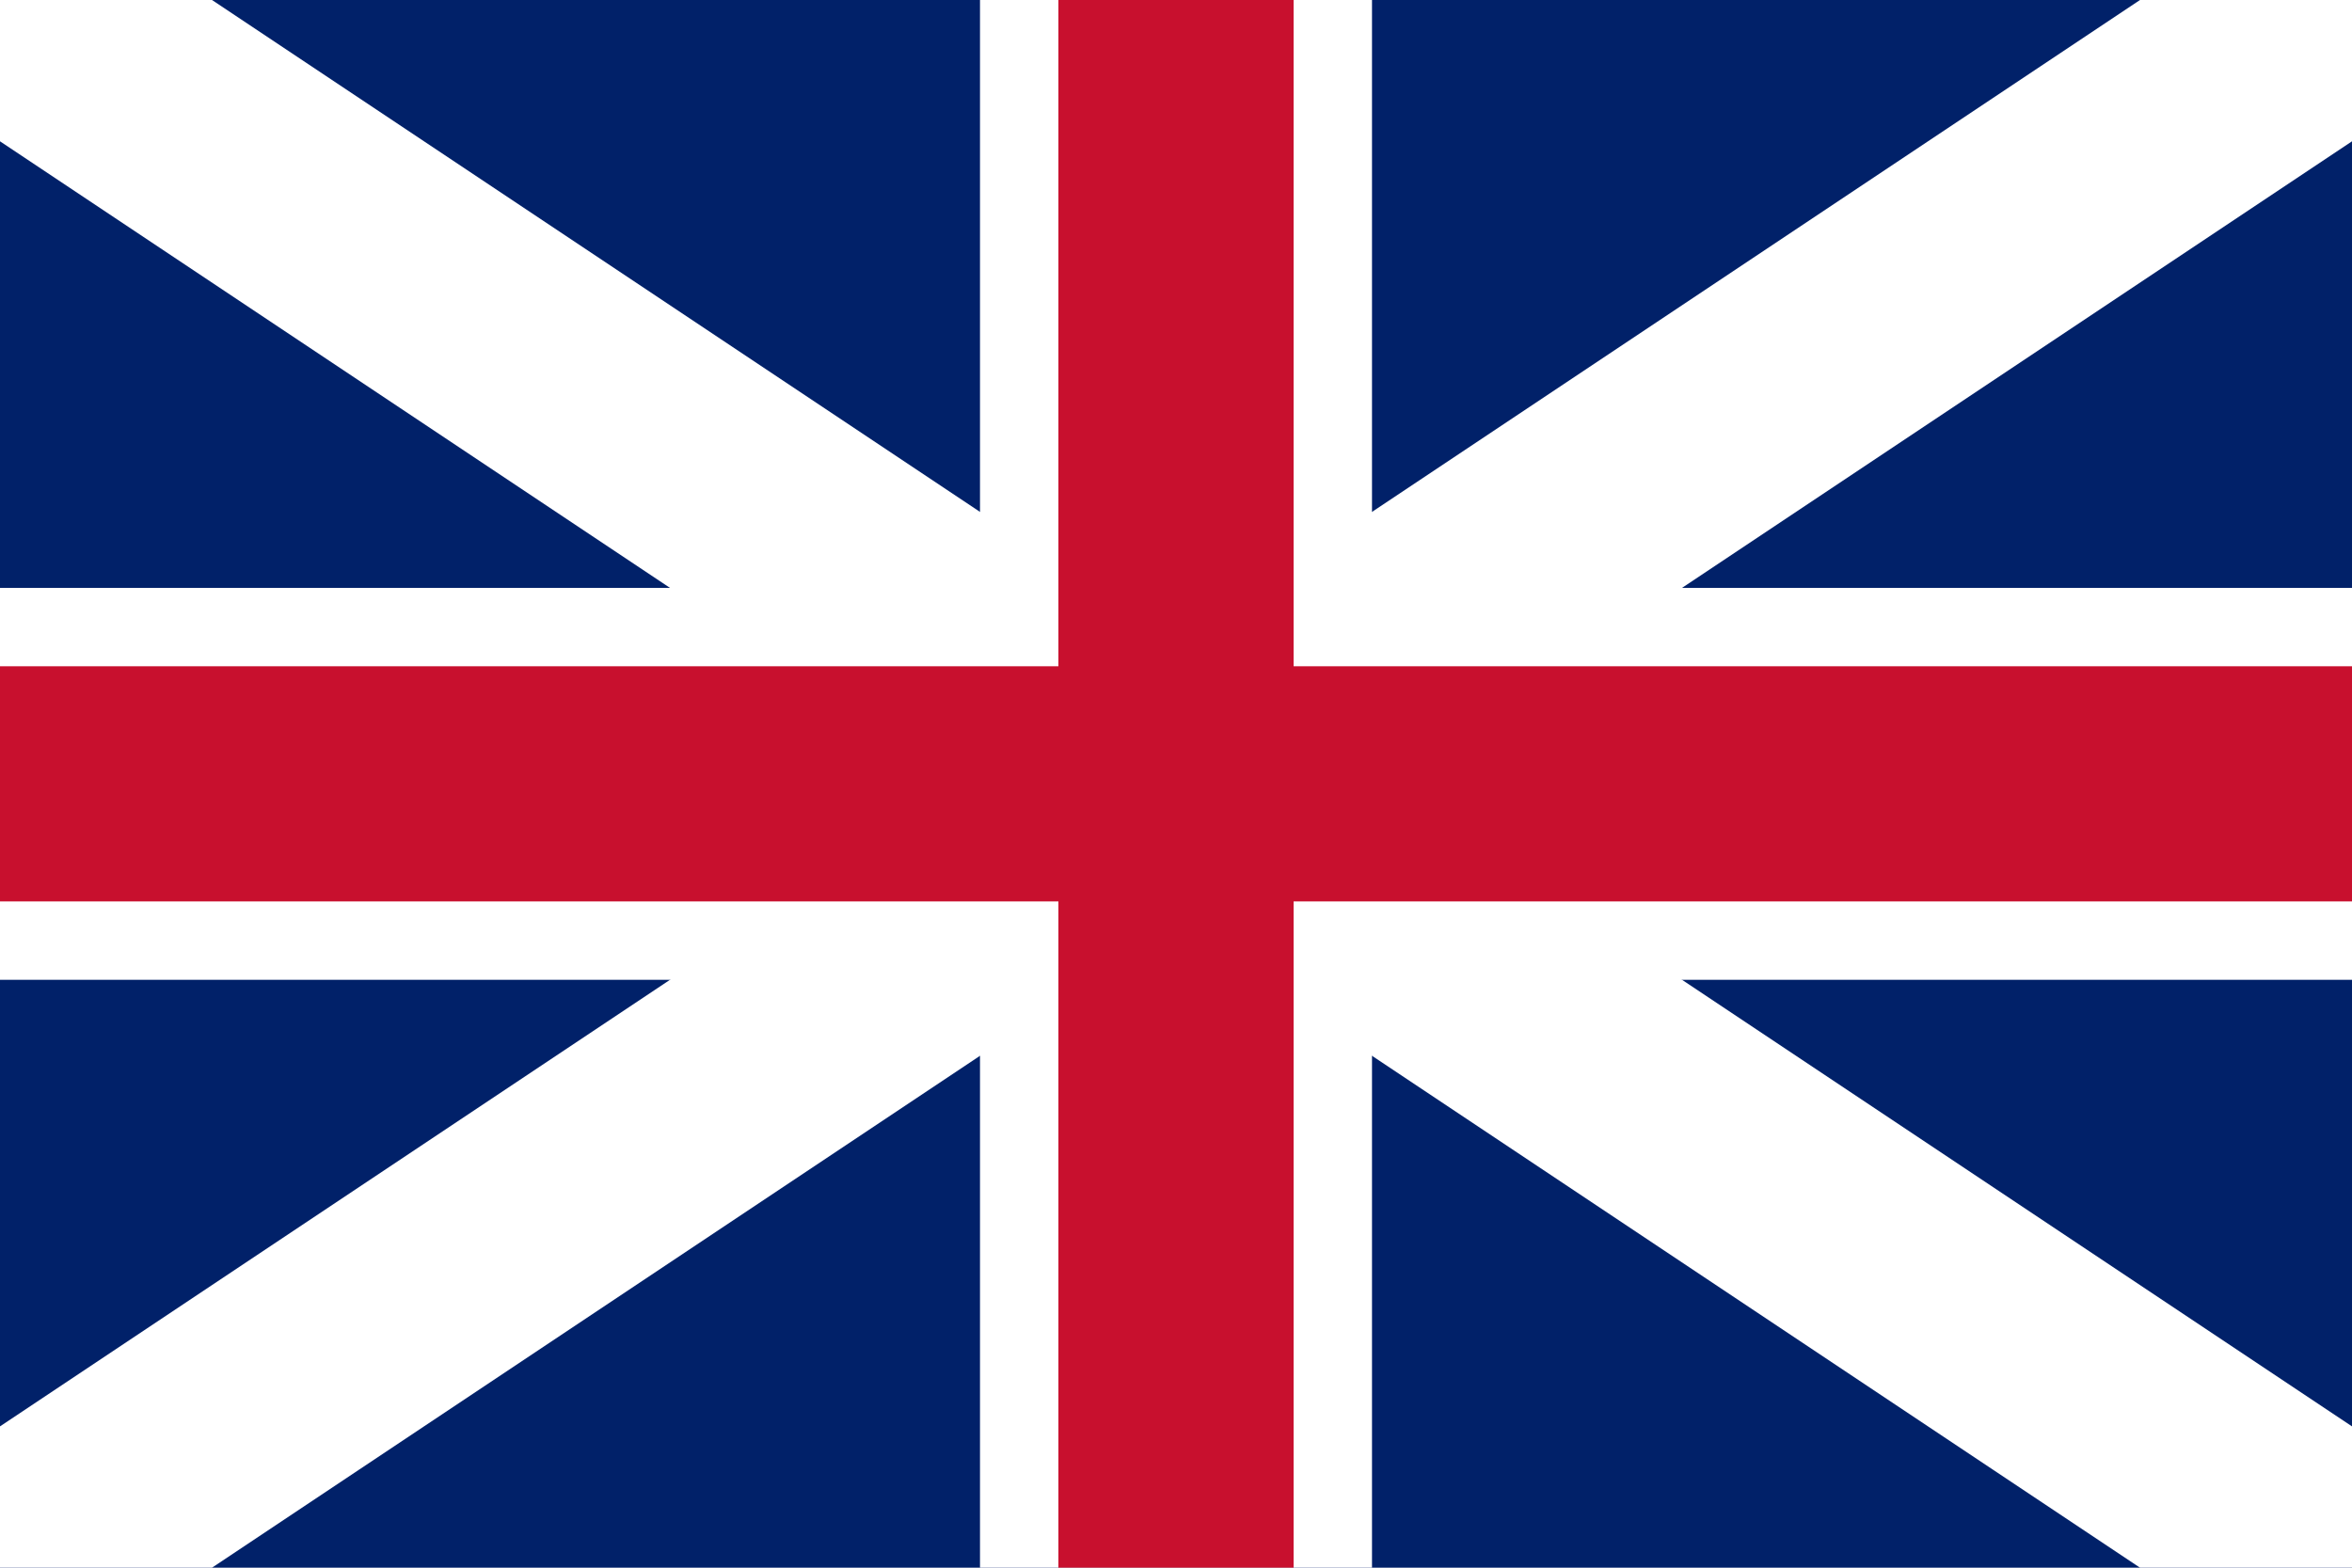
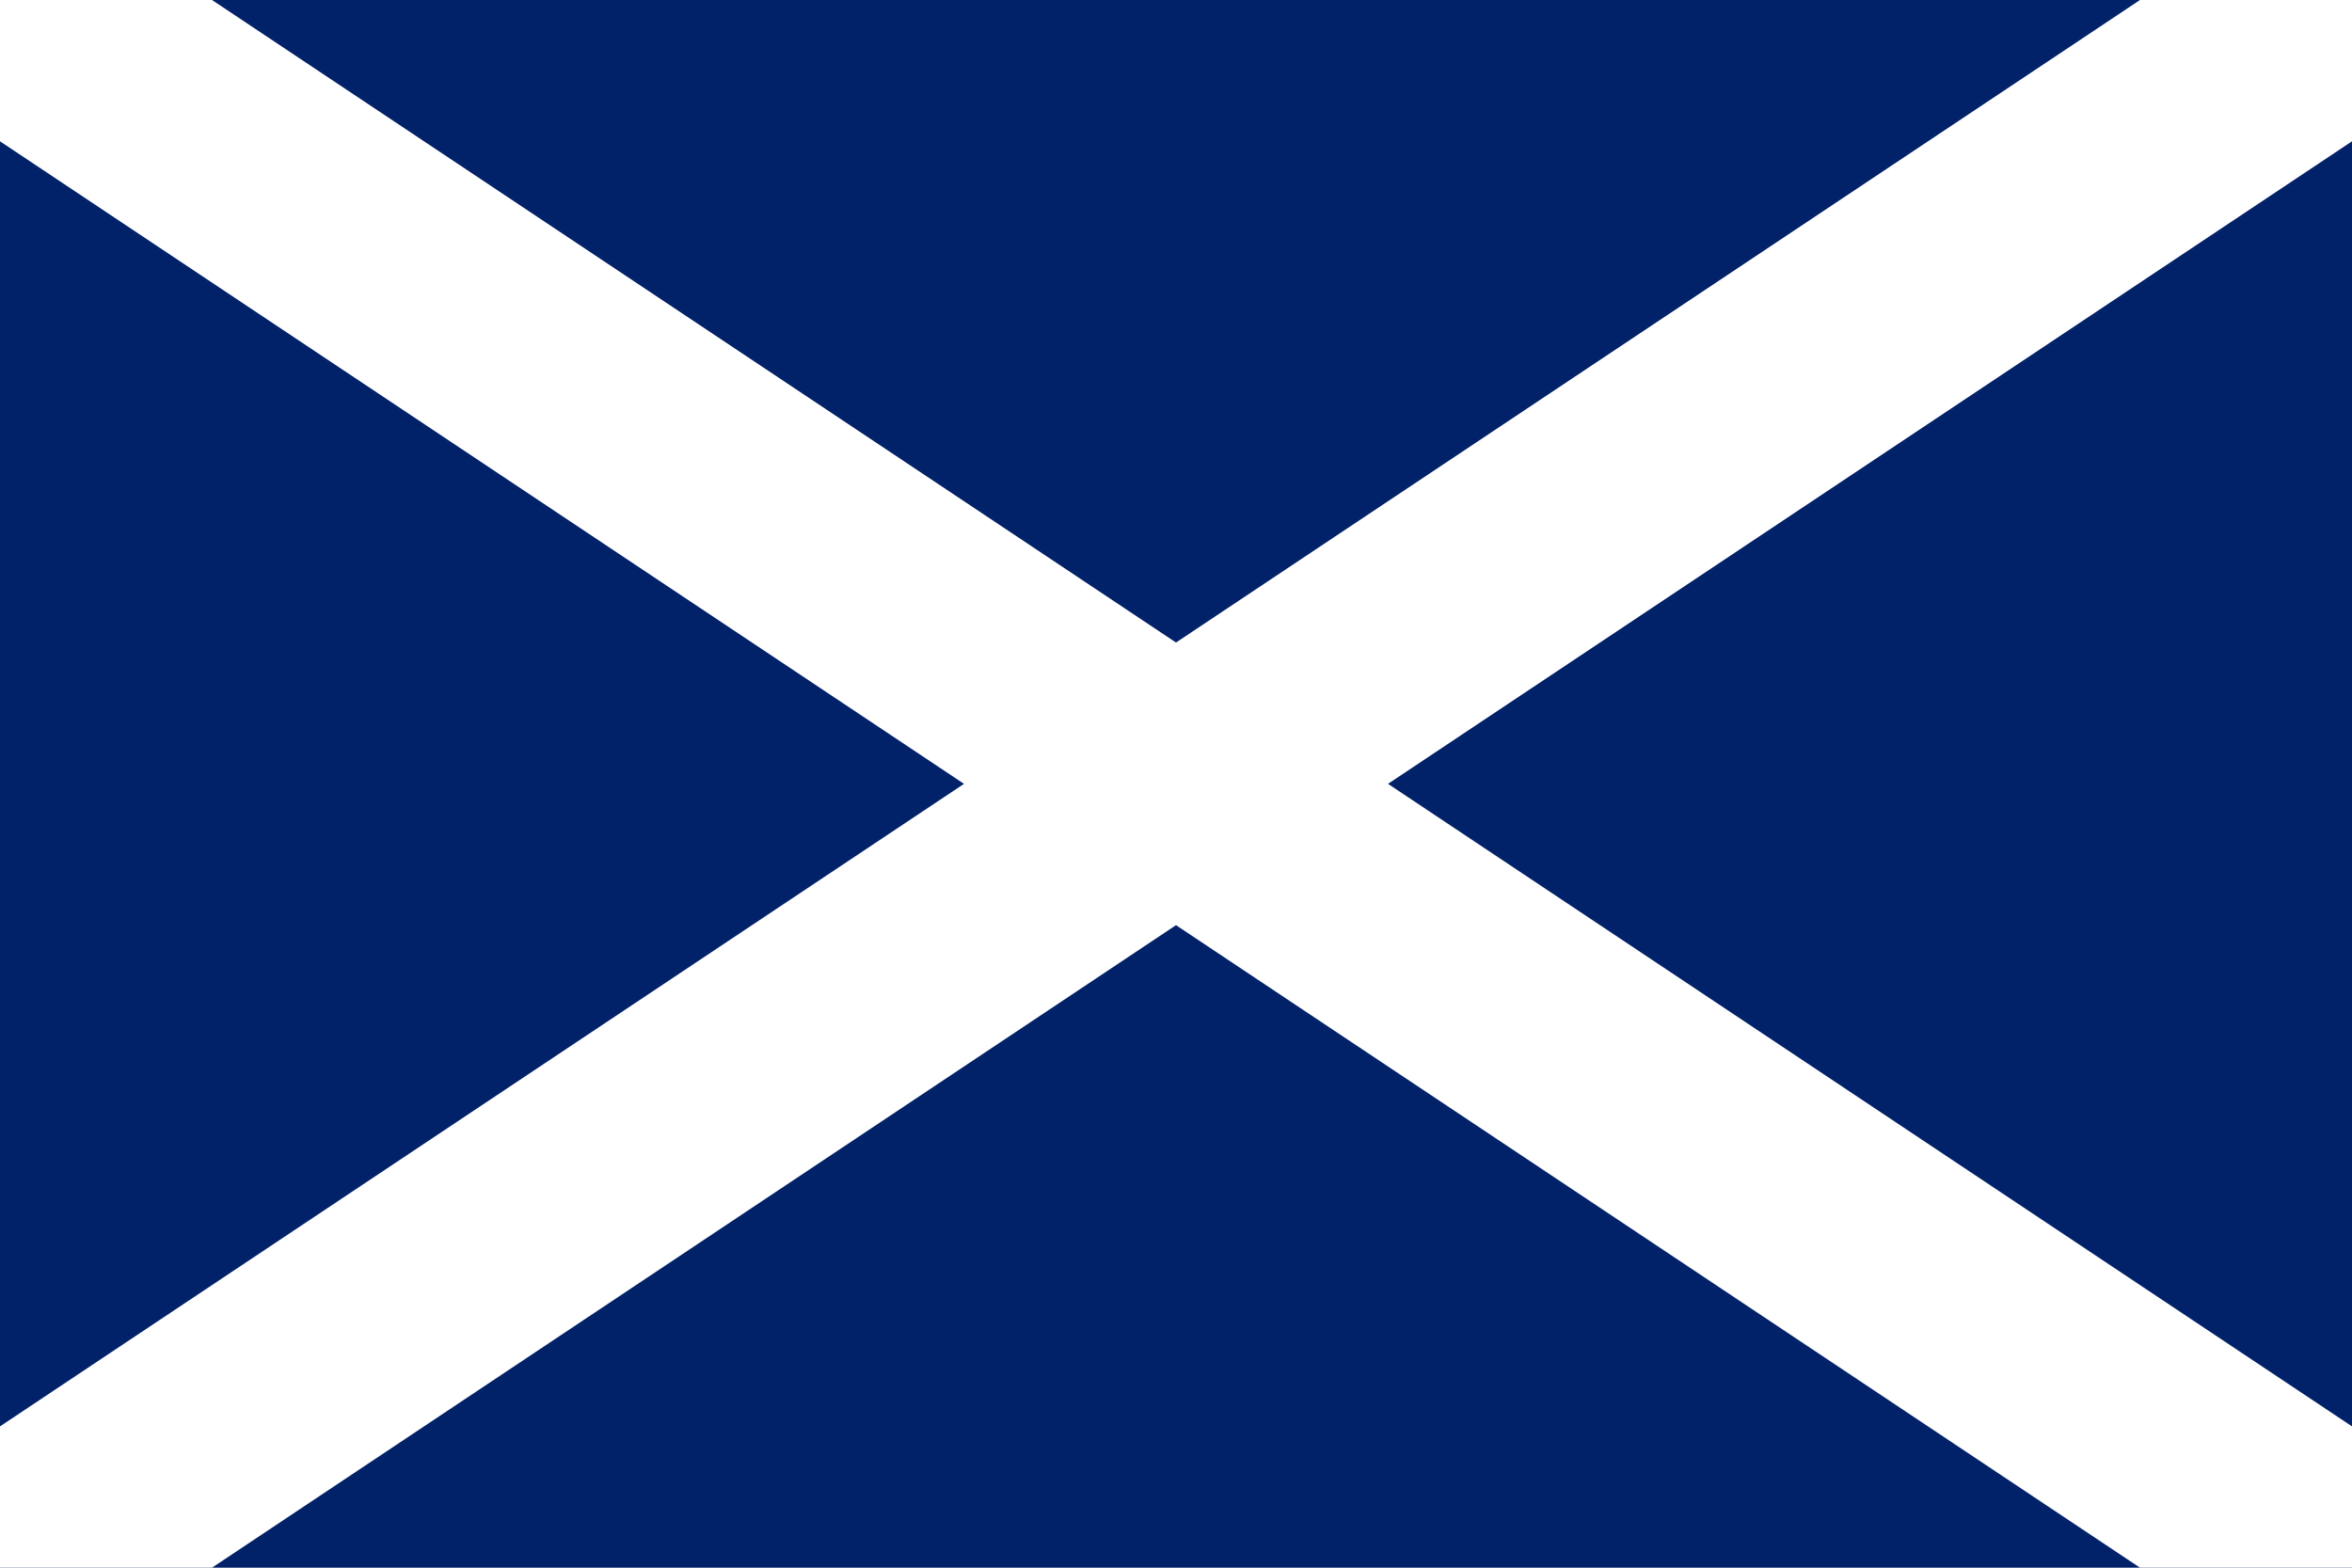
<svg xmlns="http://www.w3.org/2000/svg" width="300" height="200" viewBox="0 0 300 200">
  <rect width="300" height="200" fill="#012169" />
  <path d="M0,0 L300,200 M300,0 L0,200" stroke="#ffffff" stroke-width="30" />
-   <path d="M150,0 V200 M0,100 H300" stroke="#ffffff" stroke-width="50" />
-   <path d="M150,0 V200 M0,100 H300" stroke="#C8102E" stroke-width="30" />
</svg>